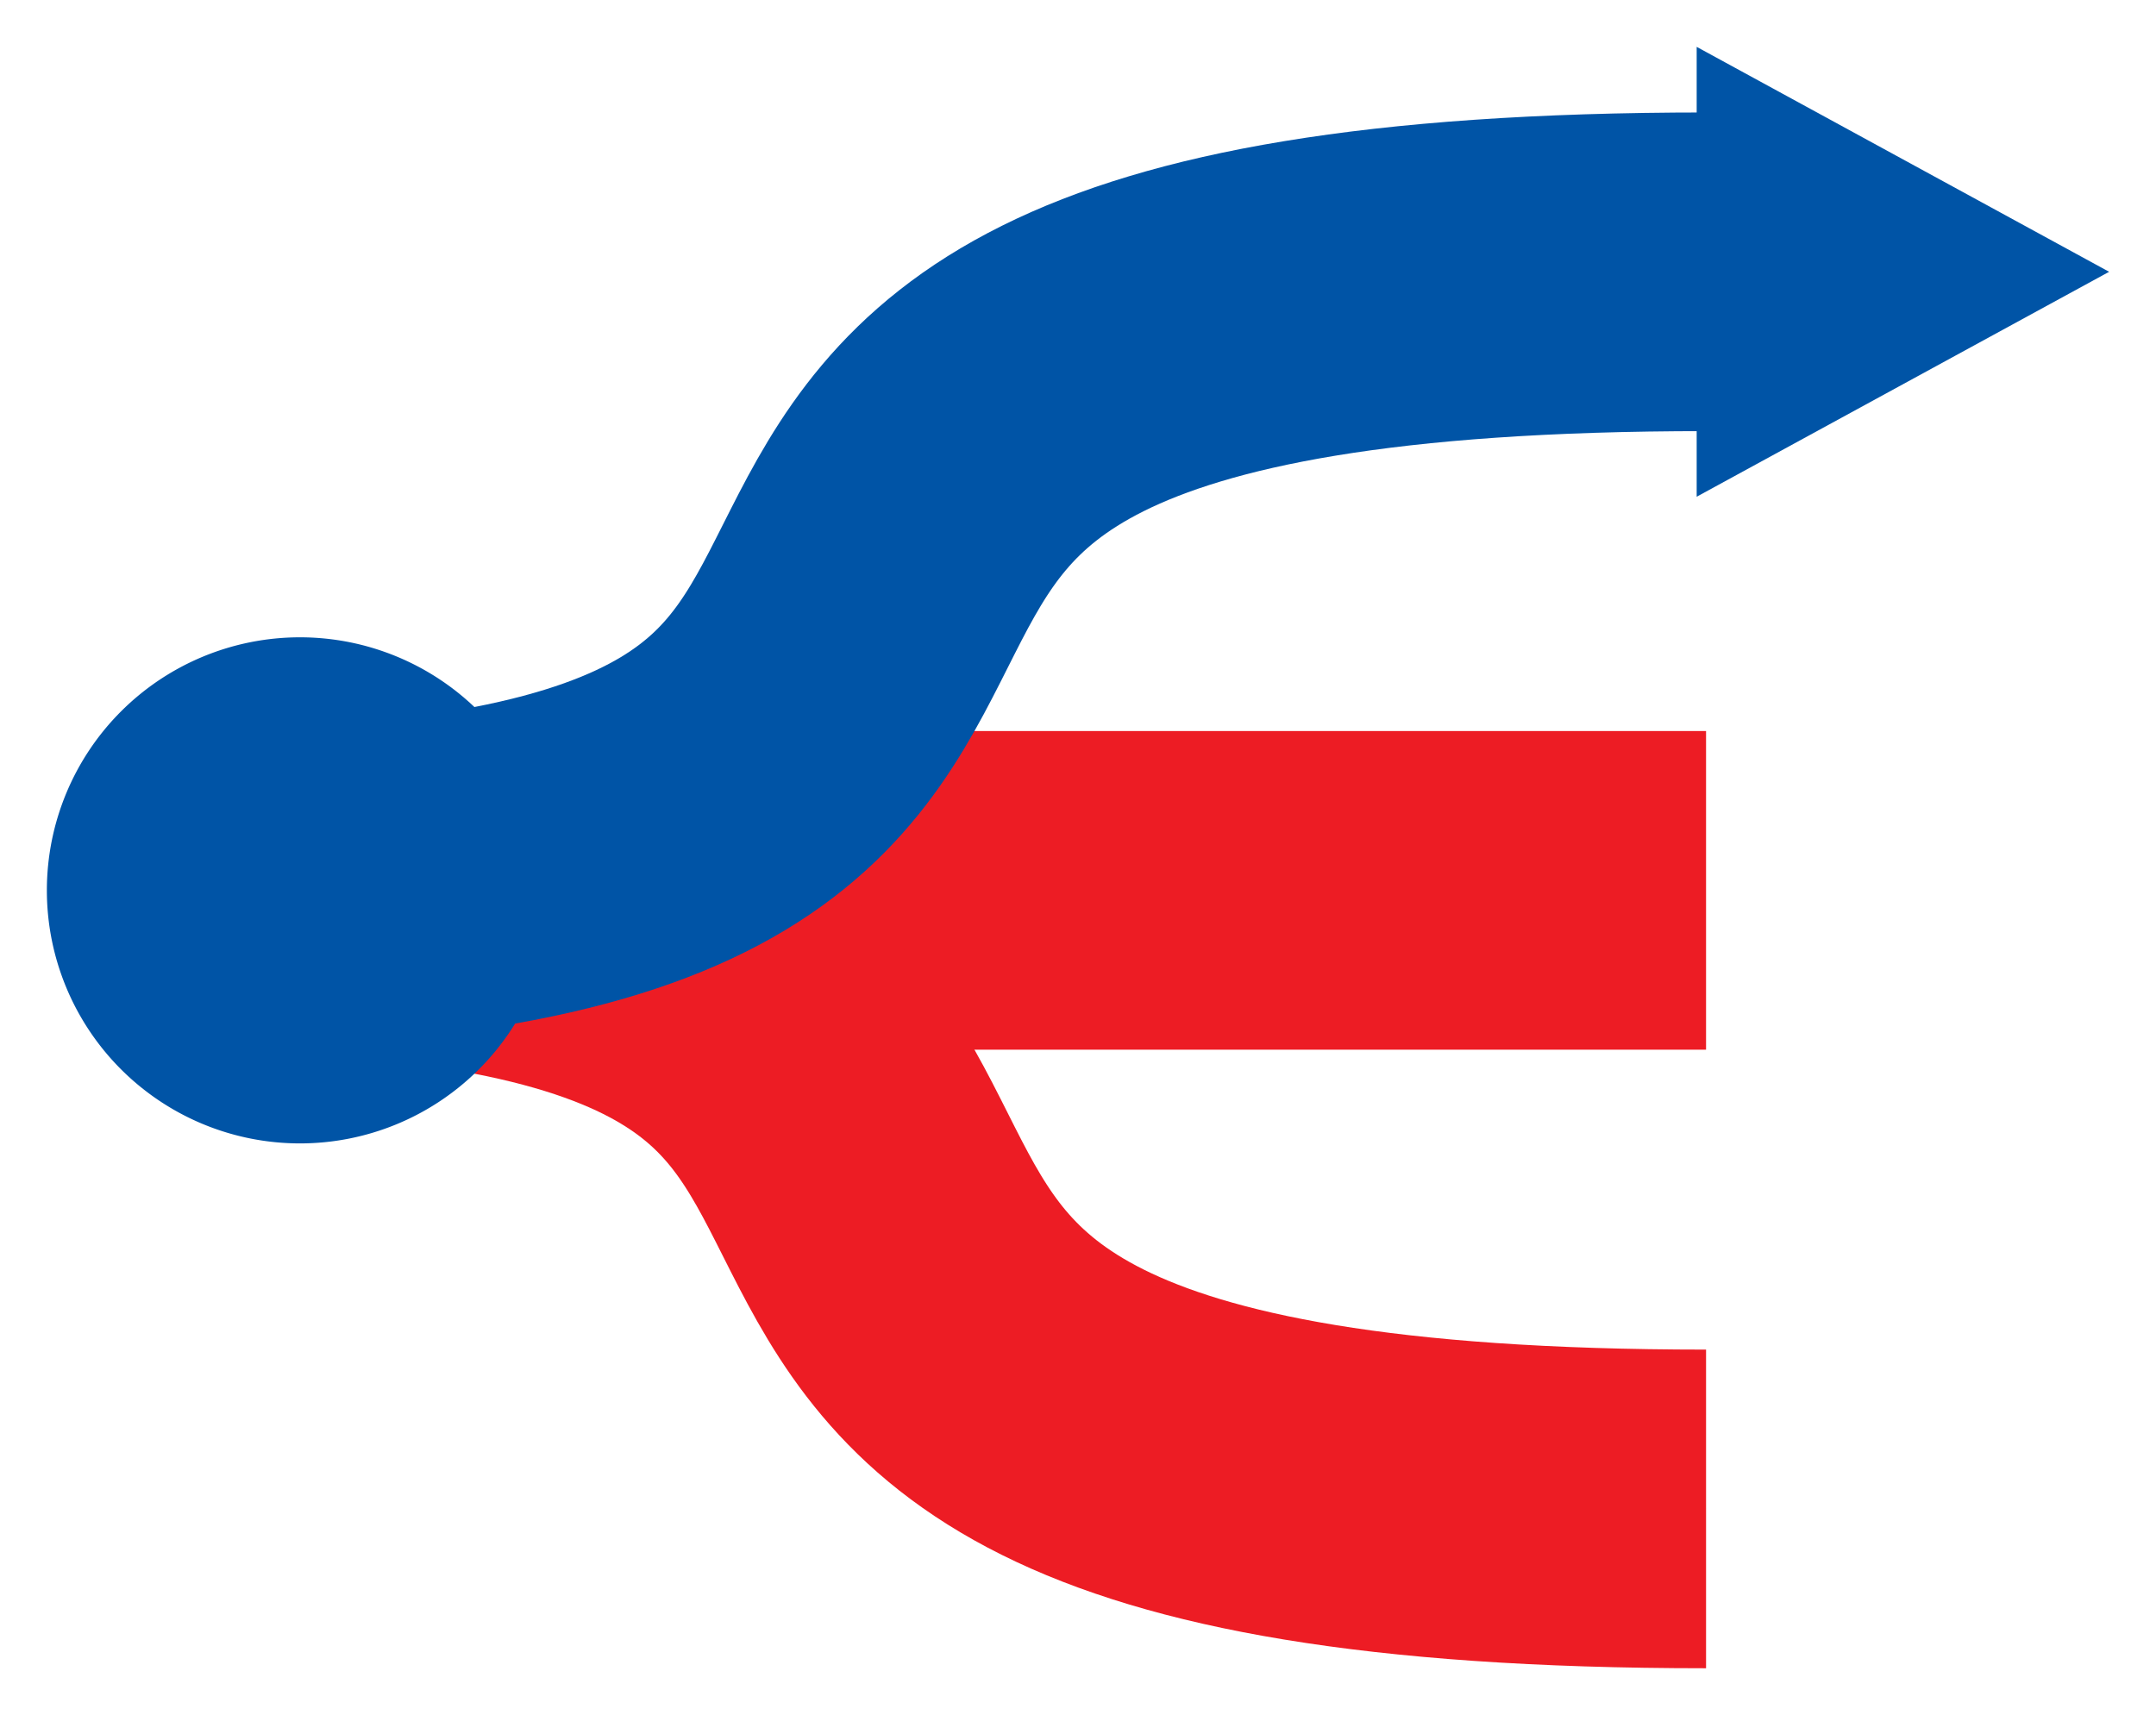
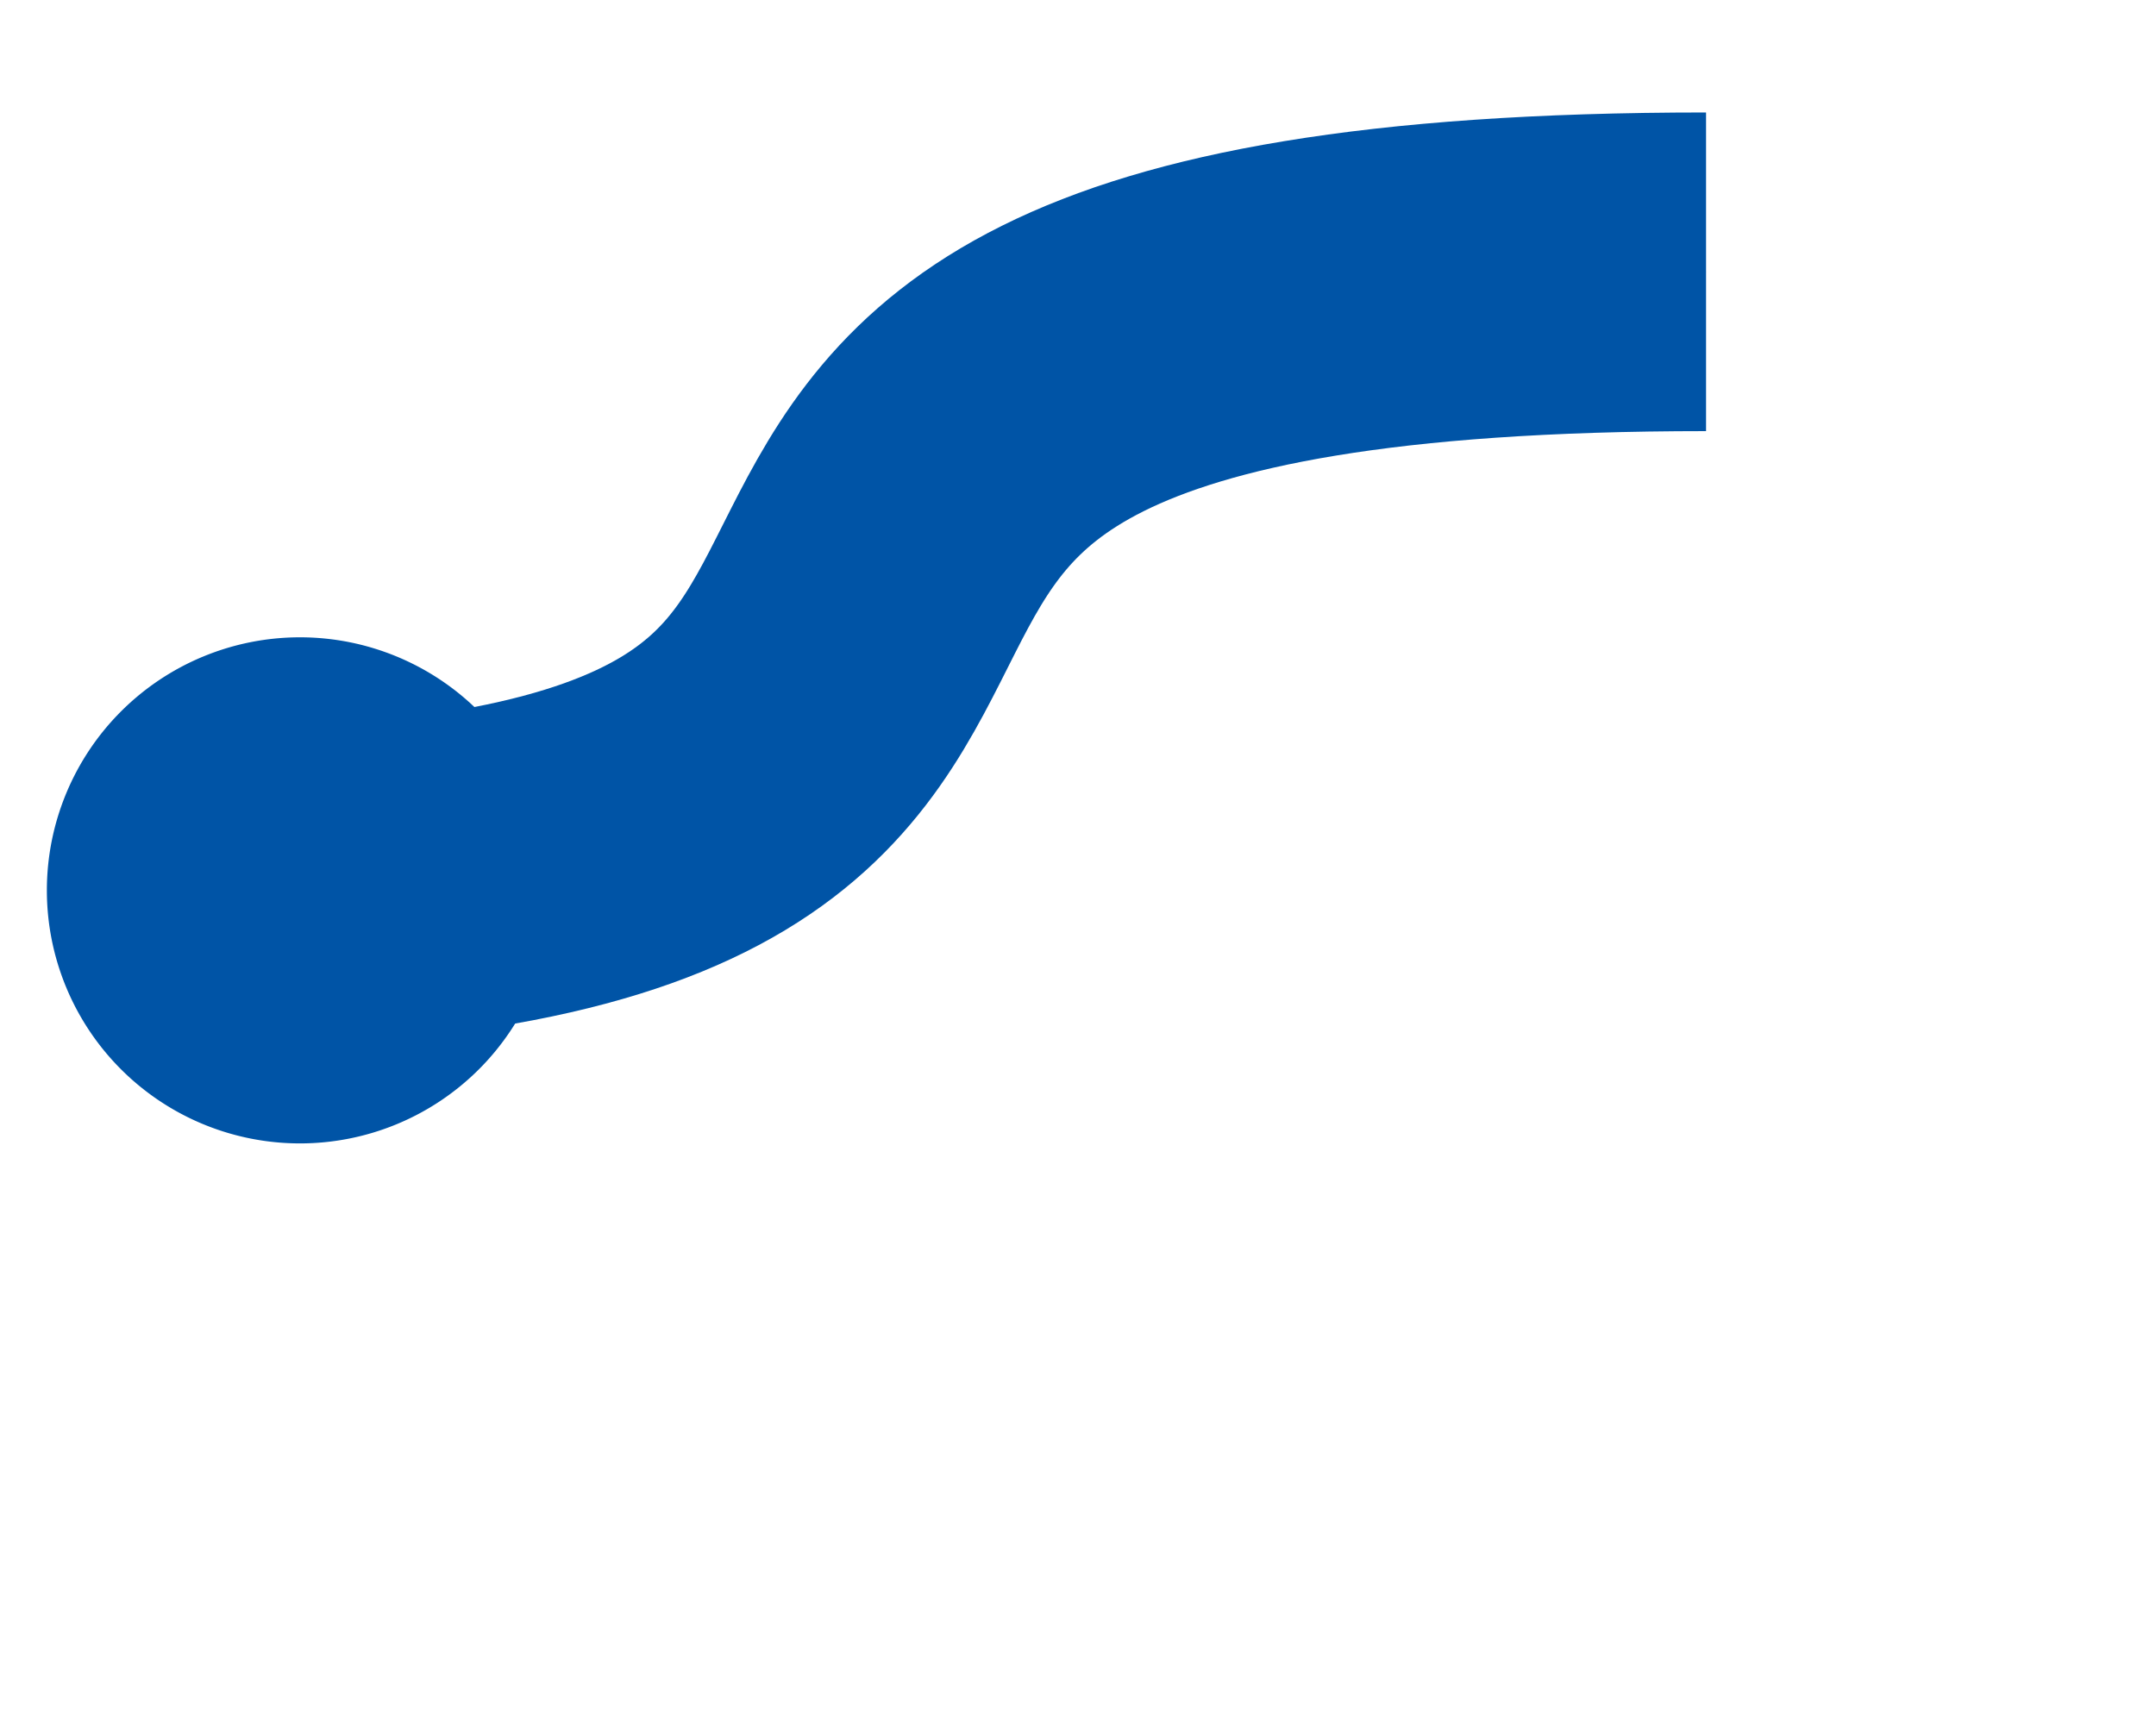
<svg xmlns="http://www.w3.org/2000/svg" width="230" height="183" version="1.0">
  <g>
-     <rect x="17" y="78" width="165" height="34" style="fill:#ed1c24;" />
-     <path d="M 17,95 C 140,95 42,161 182,161" style="stroke:#ed1c24;stroke-width:34;" />
    <path d="M 182,29 C 42,29 140,95 17,95" style="stroke:#0054a6;stroke-width:34;" />
    <path d="M 59 95 A 27 27 0 1 1 5,95 A 27 27 0 1 1 59 95 z" style="fill:#0054a6;" />
-     <path d="M 181,53 L 225,29 L 181,5 L 181,53 z" style="fill:#0054a6;" />
  </g>
</svg>